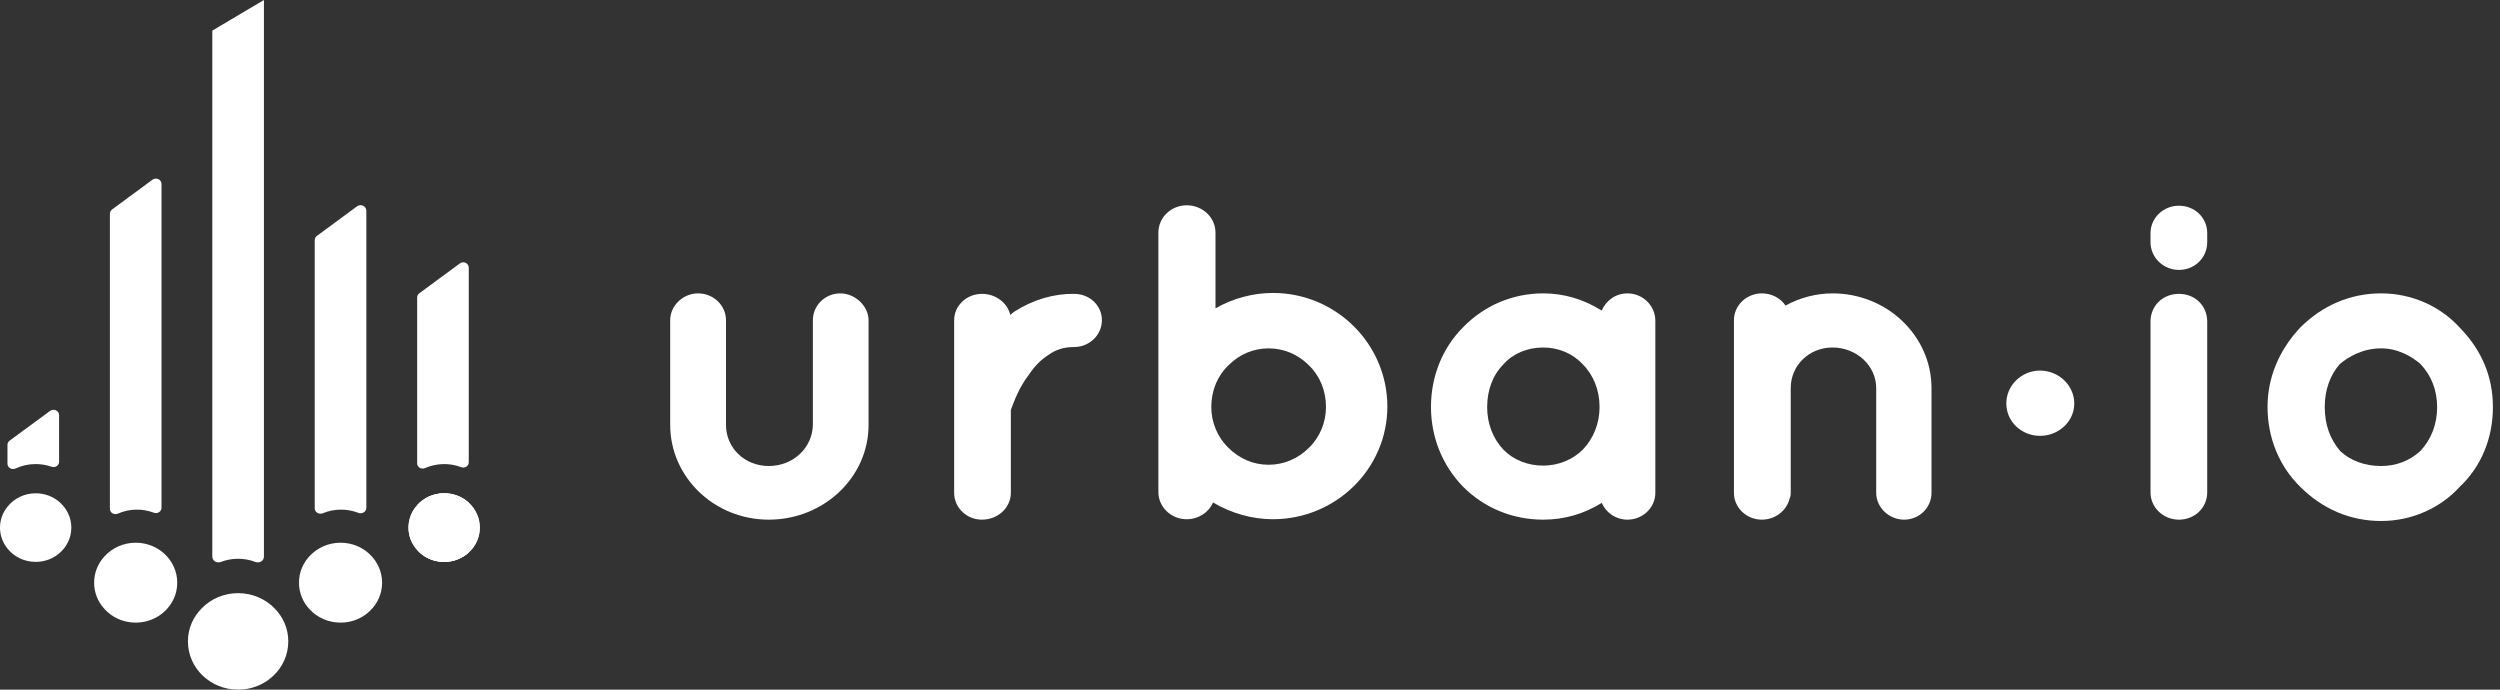
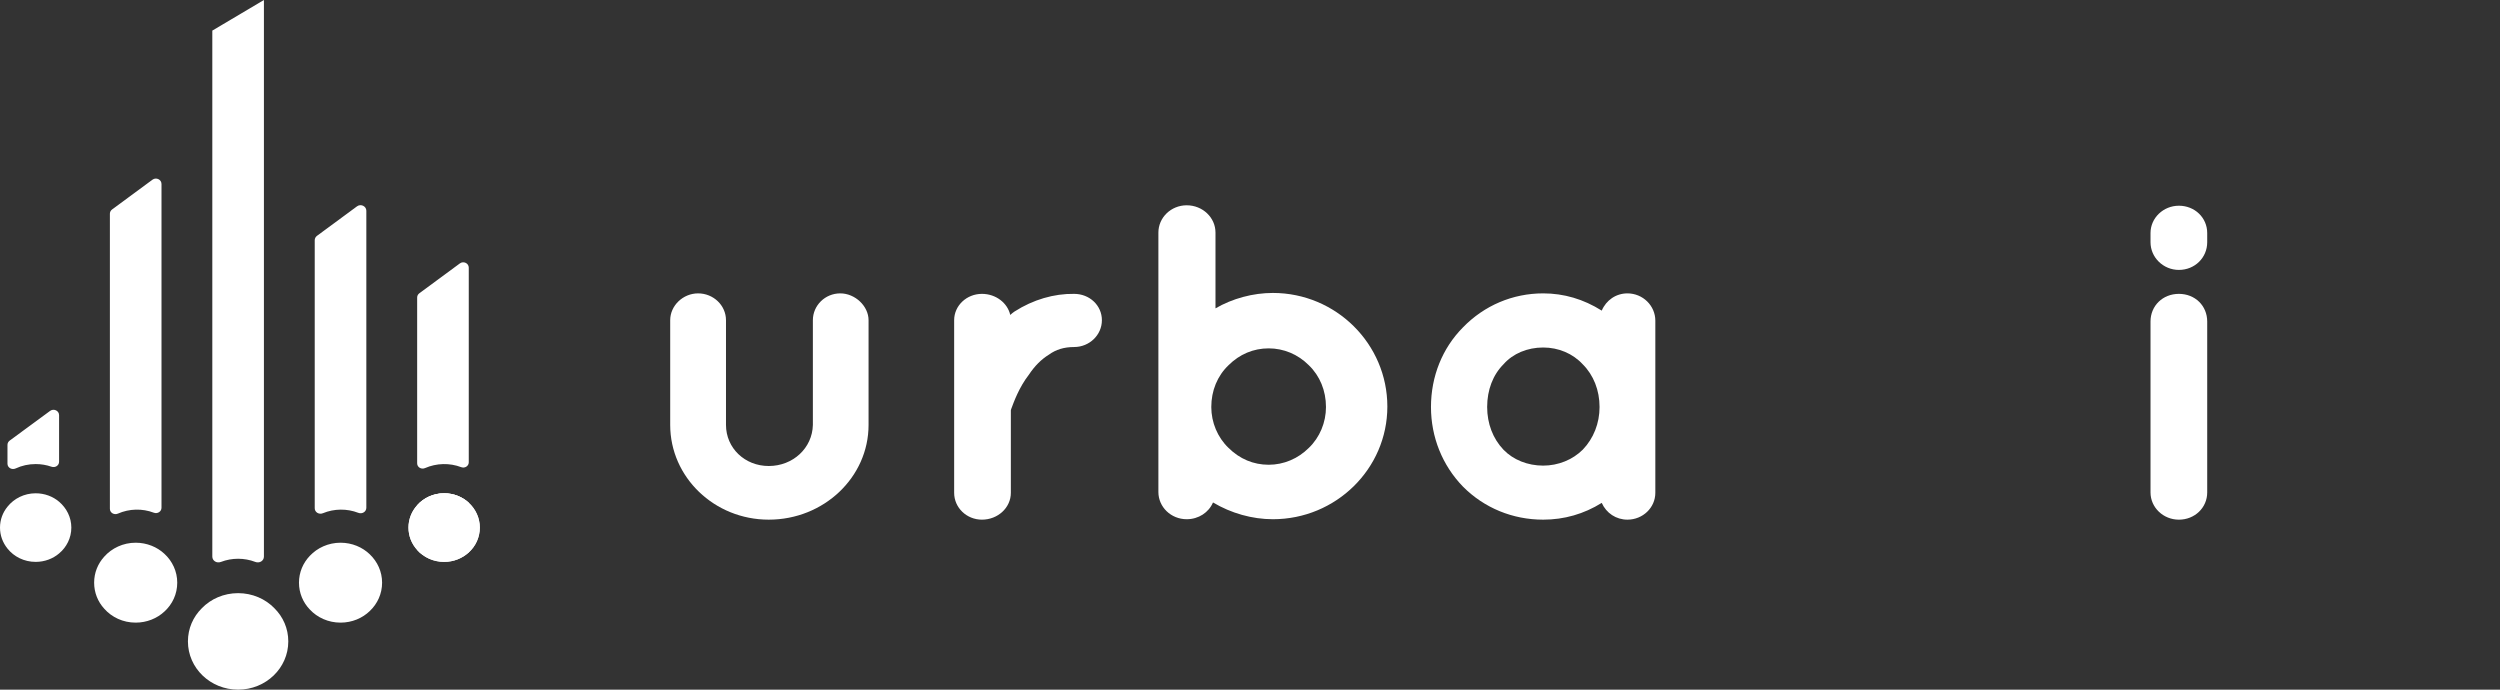
<svg xmlns="http://www.w3.org/2000/svg" width="174" height="48" viewBox="0 0 174 48" fill="none">
  <rect x="0" y="0" width="174" height="48" fill="#333333" stroke="none" />
  <path fill-rule="evenodd" clip-rule="evenodd" d="M4.965 36.72C4.965 37.44 4.632 38.087 4.112 38.52C3.682 38.887 3.107 39.107 2.482 39.107C1.685 39.107 0.971 38.747 0.52 38.18C0.194 37.773 0 37.273 0 36.72C0 36.173 0.194 35.666 0.52 35.267C0.971 34.7 1.685 34.333 2.482 34.333C3.107 34.333 3.682 34.553 4.112 34.92C4.632 35.36 4.965 36.007 4.965 36.72" fill="white" />
  <path fill-rule="evenodd" clip-rule="evenodd" d="M12.336 40.554C12.336 41.346 11.997 42.061 11.44 42.566C10.931 43.04 10.22 43.335 9.444 43.335C8.564 43.335 7.78 42.962 7.254 42.364C6.811 41.882 6.552 41.245 6.552 40.554C6.552 39.863 6.811 39.233 7.254 38.744C7.78 38.154 8.564 37.773 9.444 37.773C10.22 37.773 10.931 38.068 11.44 38.542C11.997 39.054 12.336 39.769 12.336 40.554" fill="white" />
  <path fill-rule="evenodd" clip-rule="evenodd" d="M26.594 40.554C26.594 41.323 26.27 42.022 25.745 42.52C25.228 43.025 24.501 43.335 23.701 43.335C22.853 43.335 22.086 42.985 21.56 42.418C21.091 41.929 20.809 41.276 20.809 40.554C20.809 39.832 21.091 39.186 21.56 38.69C22.086 38.13 22.853 37.773 23.701 37.773C24.501 37.773 25.228 38.084 25.745 38.588C26.27 39.094 26.594 39.785 26.594 40.554" fill="white" />
  <path fill-rule="evenodd" clip-rule="evenodd" d="M33.395 36.72C33.395 37.4 33.104 38.014 32.625 38.447C32.188 38.854 31.578 39.107 30.912 39.107C30.157 39.107 29.484 38.787 29.033 38.274C28.652 37.853 28.43 37.313 28.43 36.72C28.43 36.133 28.652 35.587 29.033 35.166C29.484 34.66 30.157 34.333 30.912 34.333C31.578 34.333 32.188 34.586 32.625 34.993C33.104 35.433 33.395 36.047 33.395 36.72" fill="white" />
  <path fill-rule="evenodd" clip-rule="evenodd" d="M20.065 44.642C20.065 46.499 18.504 48 16.572 48C14.641 48 13.08 46.499 13.08 44.642C13.08 43.741 13.441 42.934 14.046 42.334C14.67 41.686 15.577 41.283 16.572 41.283C17.567 41.283 18.475 41.686 19.099 42.334C19.704 42.934 20.065 43.741 20.065 44.642" fill="white" />
  <path fill-rule="evenodd" clip-rule="evenodd" d="M4.112 28.894V32.139C4.112 32.403 3.839 32.574 3.581 32.483C3.239 32.363 2.869 32.299 2.482 32.299C1.984 32.299 1.513 32.407 1.095 32.602C0.829 32.725 0.52 32.558 0.52 32.274V30.963C0.52 30.847 0.576 30.737 0.672 30.666L3.487 28.598C3.743 28.41 4.112 28.585 4.112 28.894" fill="white" />
  <path fill-rule="evenodd" clip-rule="evenodd" d="M32.626 18.628V32.176C32.626 32.438 32.352 32.611 32.098 32.514C31.291 32.208 30.38 32.23 29.582 32.579C29.325 32.692 29.034 32.521 29.034 32.249V20.707C29.034 20.591 29.089 20.483 29.185 20.413L32.006 18.334C32.26 18.146 32.626 18.32 32.626 18.628" fill="white" />
-   <path fill-rule="evenodd" clip-rule="evenodd" d="M32.626 34.992V38.447C32.189 38.853 31.578 39.107 30.913 39.107C30.156 39.107 29.484 38.787 29.034 38.273V35.166C29.484 34.659 30.156 34.332 30.913 34.332C31.578 34.332 32.189 34.586 32.626 34.992" fill="white" />
+   <path fill-rule="evenodd" clip-rule="evenodd" d="M32.626 34.992V38.447C30.156 39.107 29.484 38.787 29.034 38.273V35.166C29.484 34.659 30.156 34.332 30.913 34.332C31.578 34.332 32.189 34.586 32.626 34.992" fill="white" />
  <path fill-rule="evenodd" clip-rule="evenodd" d="M11.24 12.804V35.341C11.24 35.607 10.962 35.782 10.705 35.684C9.903 35.378 8.998 35.4 8.206 35.748C7.945 35.862 7.648 35.69 7.648 35.414V14.876C7.648 14.759 7.705 14.649 7.802 14.578L10.613 12.506C10.869 12.317 11.24 12.493 11.24 12.804" fill="white" />
  <path fill-rule="evenodd" clip-rule="evenodd" d="M25.497 14.668V35.341C25.497 35.618 25.206 35.796 24.939 35.693C24.149 35.387 23.258 35.395 22.474 35.72C22.204 35.832 21.905 35.655 21.905 35.373V16.721C21.905 16.601 21.963 16.487 22.062 16.414L24.848 14.361C25.114 14.166 25.497 14.347 25.497 14.668" fill="white" />
  <path fill-rule="evenodd" clip-rule="evenodd" d="M18.369 0V38.739C18.369 39.035 18.059 39.221 17.774 39.111C17.005 38.815 16.141 38.815 15.372 39.111C15.087 39.221 14.777 39.035 14.777 38.739V2.13" fill="white" />
  <path fill-rule="evenodd" clip-rule="evenodd" d="M33.395 36.72C33.395 37.4 33.104 38.014 32.625 38.447C32.188 38.854 31.578 39.107 30.912 39.107C30.157 39.107 29.484 38.787 29.033 38.274C28.652 37.853 28.43 37.313 28.43 36.72C28.43 36.133 28.652 35.587 29.033 35.166C29.484 34.66 30.157 34.333 30.912 34.333C31.578 34.333 32.188 34.586 32.625 34.993C33.104 35.433 33.395 36.047 33.395 36.72" fill="white" />
  <path fill-rule="evenodd" clip-rule="evenodd" d="M60.452 22.286V29.574C60.452 33.215 57.339 36.168 53.504 36.168C49.718 36.168 46.646 33.215 46.646 29.574V22.286C46.646 21.273 47.534 20.419 48.588 20.419C49.656 20.419 50.529 21.259 50.529 22.286V29.574C50.529 31.181 51.833 32.434 53.504 32.434C55.196 32.434 56.541 31.181 56.576 29.574V22.286C56.576 21.259 57.429 20.419 58.483 20.419C59.516 20.419 60.452 21.306 60.452 22.286" fill="white" />
  <path fill-rule="evenodd" clip-rule="evenodd" d="M76.692 22.286C76.692 23.313 75.826 24.153 74.758 24.153C74.064 24.153 73.496 24.327 73.01 24.68C72.476 25.007 72.012 25.474 71.61 26.08C70.93 26.954 70.562 27.974 70.382 28.461L70.355 28.554V34.301C70.355 35.335 69.453 36.168 68.344 36.168C67.276 36.168 66.409 35.335 66.409 34.301V22.286C66.409 21.273 67.276 20.453 68.344 20.453C69.314 20.453 70.126 21.086 70.313 21.92C70.417 21.826 70.514 21.746 70.604 21.686C71.915 20.846 73.364 20.433 74.758 20.453C75.839 20.453 76.692 21.26 76.692 22.286" fill="white" />
  <path fill-rule="evenodd" clip-rule="evenodd" d="M91.094 31.174C90.338 31.927 89.341 32.347 88.301 32.347C87.239 32.347 86.276 31.941 85.499 31.167C84.743 30.441 84.306 29.4 84.306 28.327C84.306 27.193 84.729 26.16 85.505 25.42C86.276 24.653 87.239 24.246 88.301 24.246C89.341 24.246 90.338 24.66 91.094 25.42C91.864 26.16 92.288 27.193 92.288 28.327C92.288 29.4 91.858 30.441 91.094 31.174M88.593 20.389C87.206 20.389 85.777 20.776 84.598 21.462V16.188C84.598 15.141 83.703 14.288 82.594 14.288C81.505 14.288 80.624 15.141 80.624 16.188V34.244C80.624 35.291 81.505 36.138 82.594 36.138C83.419 36.138 84.126 35.671 84.425 34.971C85.687 35.724 87.157 36.138 88.593 36.138C92.982 36.138 96.56 32.624 96.56 28.297C96.56 23.936 92.982 20.389 88.593 20.389" fill="white" />
  <path fill-rule="evenodd" clip-rule="evenodd" d="M110.163 31.294C109.456 32.001 108.45 32.407 107.404 32.407C106.321 32.407 105.317 32.001 104.643 31.301C103.908 30.534 103.506 29.48 103.506 28.327C103.506 27.14 103.908 26.087 104.651 25.346C105.302 24.606 106.308 24.186 107.404 24.186C108.472 24.186 109.47 24.606 110.163 25.36C110.912 26.107 111.329 27.167 111.329 28.327C111.329 29.46 110.912 30.514 110.163 31.294M113.27 20.419C112.48 20.419 111.793 20.886 111.481 21.619C110.212 20.819 108.846 20.419 107.404 20.419C105.289 20.419 103.305 21.259 101.822 22.786C100.386 24.233 99.596 26.2 99.596 28.327C99.596 30.421 100.386 32.388 101.822 33.868C103.299 35.355 105.282 36.168 107.404 36.168C108.867 36.168 110.239 35.775 111.481 35.001C111.8 35.715 112.48 36.168 113.27 36.168C114.338 36.168 115.211 35.335 115.211 34.301V22.319C115.211 21.273 114.338 20.419 113.27 20.419" fill="white" />
-   <path fill-rule="evenodd" clip-rule="evenodd" d="M134.433 27.013V34.301C134.433 35.335 133.58 36.168 132.526 36.168C131.472 36.168 130.584 35.315 130.584 34.301V27.013C130.584 25.453 129.218 24.186 127.547 24.186C125.911 24.186 124.635 25.427 124.635 27.013V34.301C124.635 34.401 124.635 34.528 124.559 34.688C124.358 35.548 123.547 36.168 122.624 36.168C121.557 36.168 120.682 35.335 120.682 34.301V22.286C120.682 21.259 121.557 20.419 122.624 20.419C123.303 20.419 123.913 20.739 124.275 21.266C125.266 20.719 126.417 20.419 127.547 20.419C131.34 20.419 134.433 23.38 134.433 27.013" fill="white" />
  <path fill-rule="evenodd" clip-rule="evenodd" d="M153.622 22.38V34.275C153.622 35.335 152.755 36.169 151.652 36.169C150.564 36.169 149.676 35.322 149.676 34.275V22.38C149.676 21.279 150.528 20.453 151.652 20.453C152.776 20.453 153.622 21.279 153.622 22.38" fill="white" />
  <path fill-rule="evenodd" clip-rule="evenodd" d="M153.622 16.218V16.859C153.622 17.939 152.755 18.786 151.652 18.786C150.564 18.786 149.676 17.919 149.676 16.859V16.218C149.676 15.172 150.564 14.318 151.652 14.318C152.755 14.318 153.622 15.152 153.622 16.218" fill="white" />
-   <path fill-rule="evenodd" clip-rule="evenodd" d="M168.466 31.38C167.717 32.074 166.767 32.434 165.727 32.434C164.604 32.434 163.612 32.074 162.883 31.4C162.162 30.56 161.802 29.527 161.802 28.327C161.802 27.153 162.169 26.113 162.849 25.34C163.446 24.839 164.423 24.246 165.727 24.246C166.926 24.246 167.883 24.839 168.452 25.32C169.214 26.12 169.624 27.153 169.624 28.327C169.624 29.52 169.229 30.554 168.466 31.38M171.219 22.826C169.832 21.292 167.834 20.419 165.727 20.419C163.591 20.419 161.642 21.246 160.075 22.819C158.599 24.406 157.821 26.306 157.821 28.327C157.821 30.46 158.626 32.434 160.082 33.868C161.642 35.435 163.591 36.261 165.727 36.261C167.827 36.261 169.832 35.388 171.204 33.874C172.688 32.481 173.507 30.507 173.507 28.327C173.507 26.227 172.73 24.373 171.219 22.826" fill="white" />
-   <path fill-rule="evenodd" clip-rule="evenodd" d="M141.991 25.793C140.687 25.793 139.64 26.826 139.64 28.08C139.64 29.334 140.687 30.334 141.991 30.334C143.287 30.334 144.369 29.334 144.369 28.08C144.369 26.826 143.287 25.793 141.991 25.793" fill="white" />
</svg>